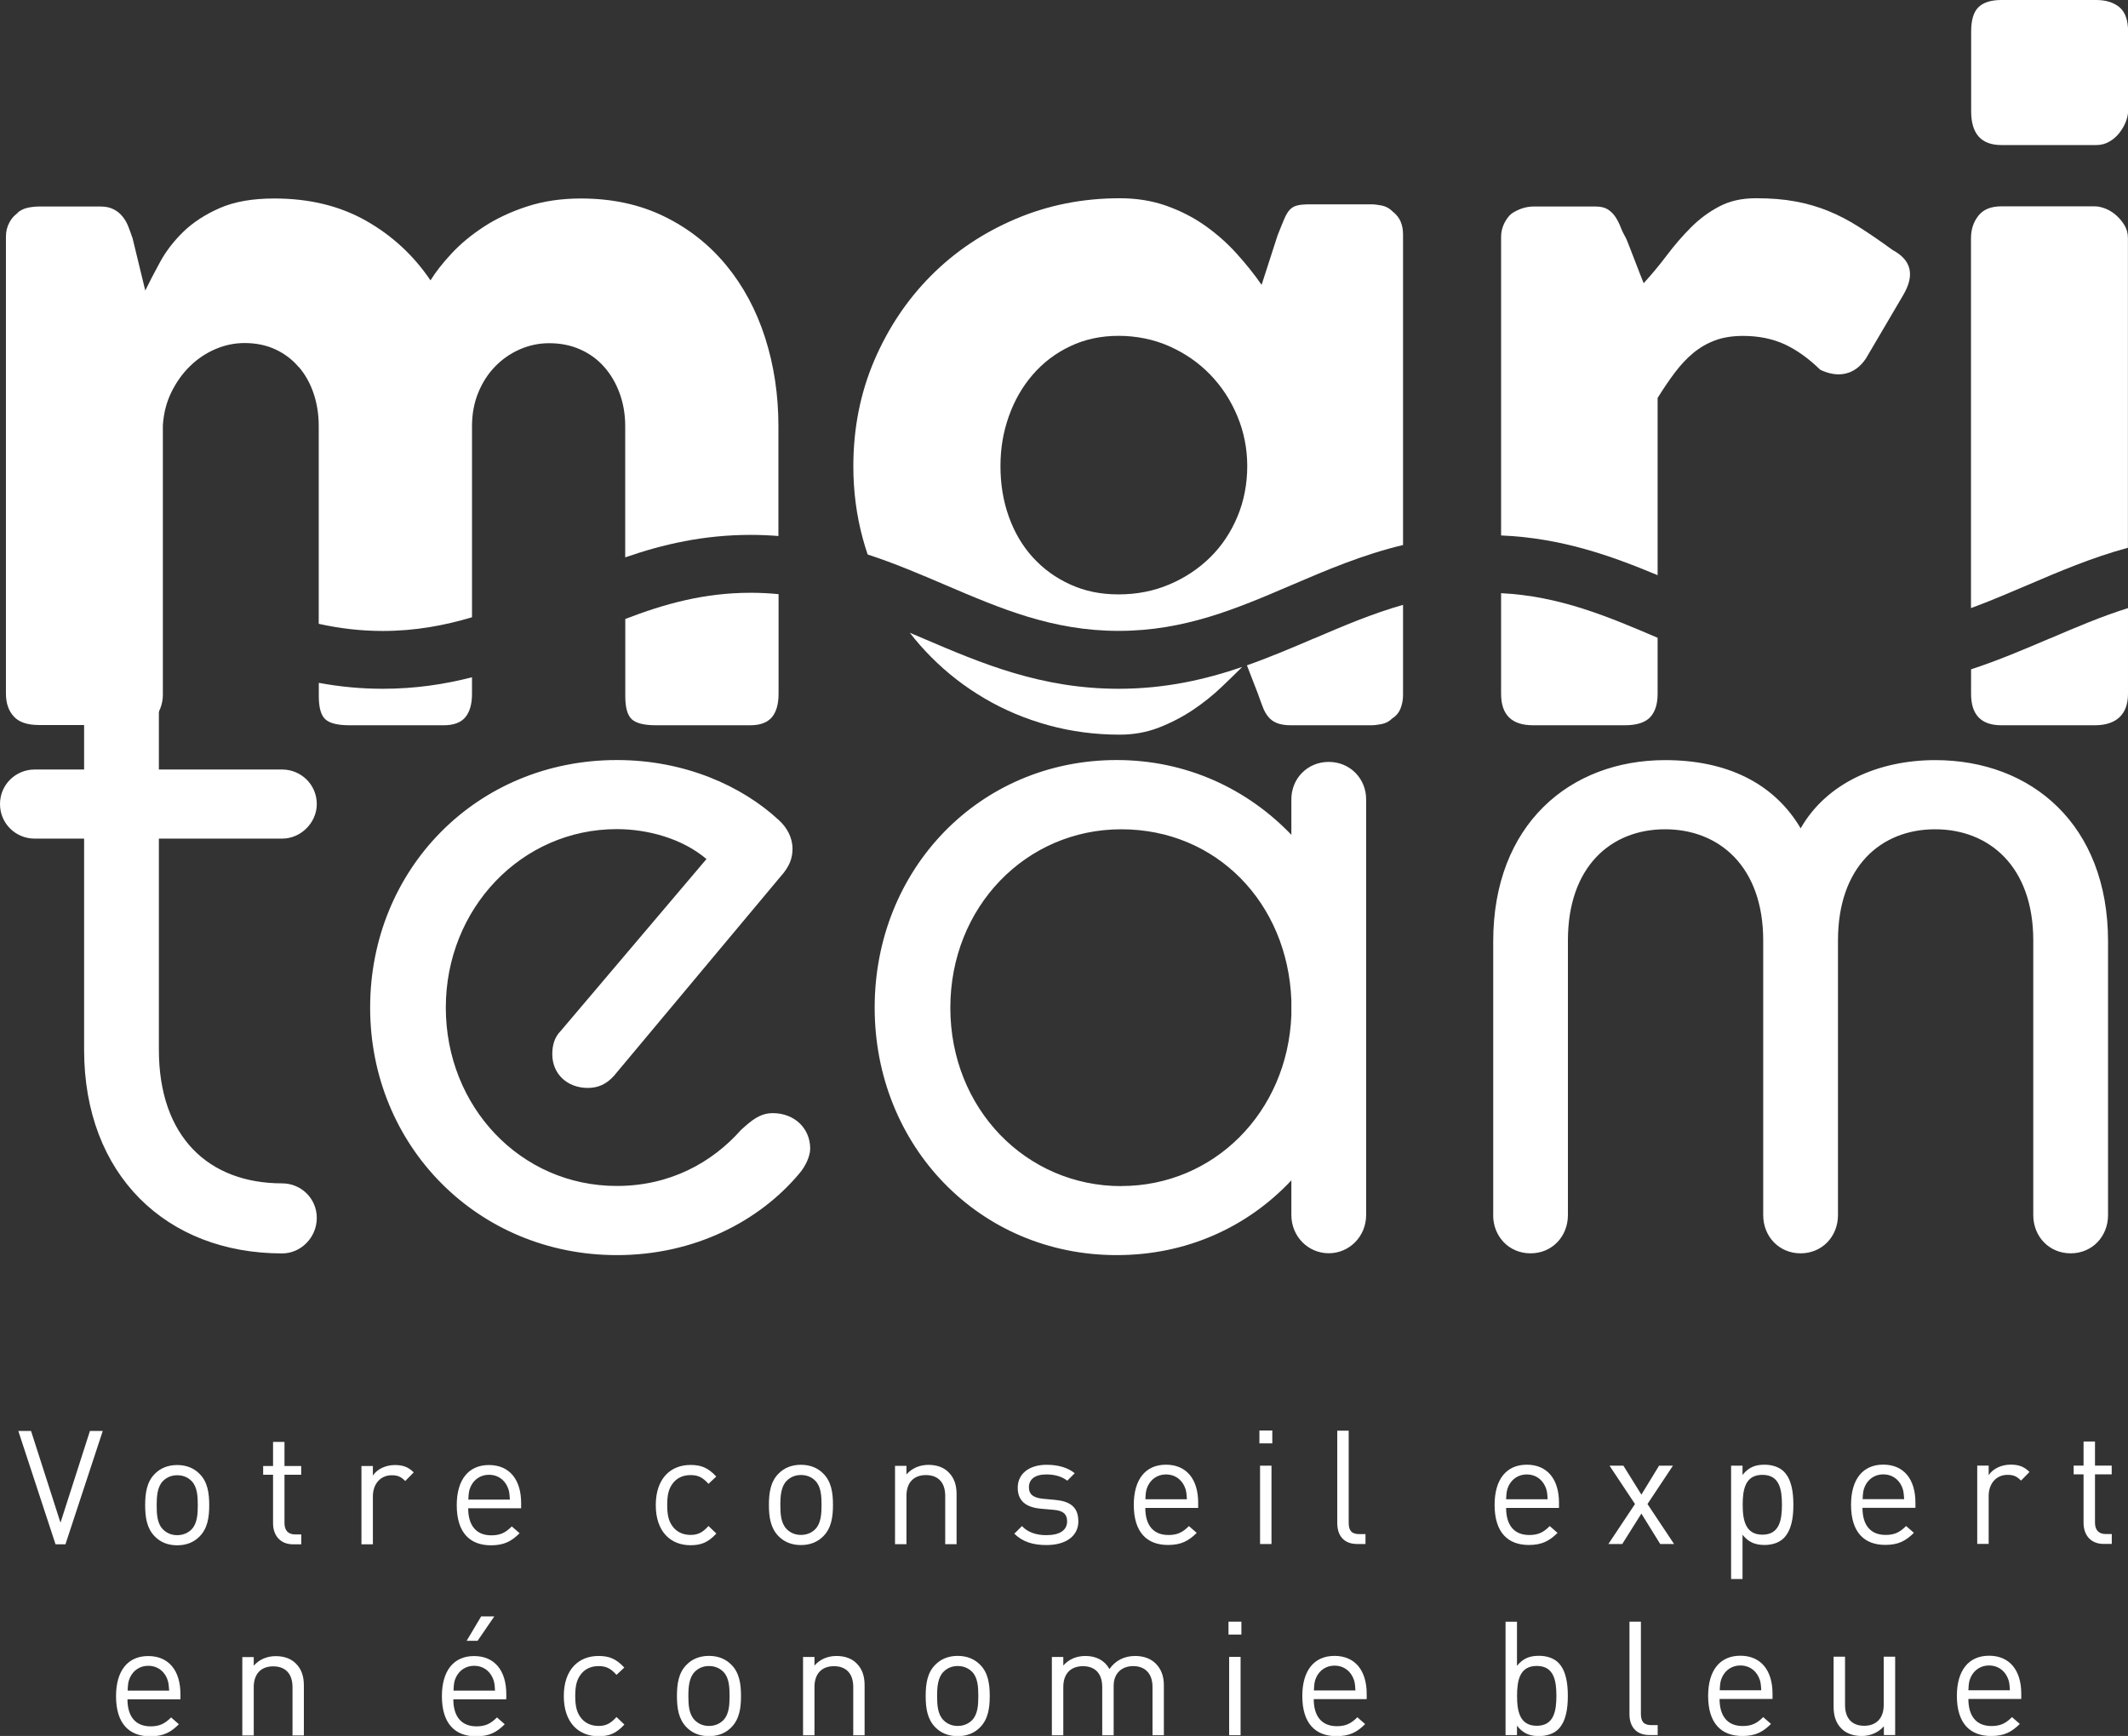
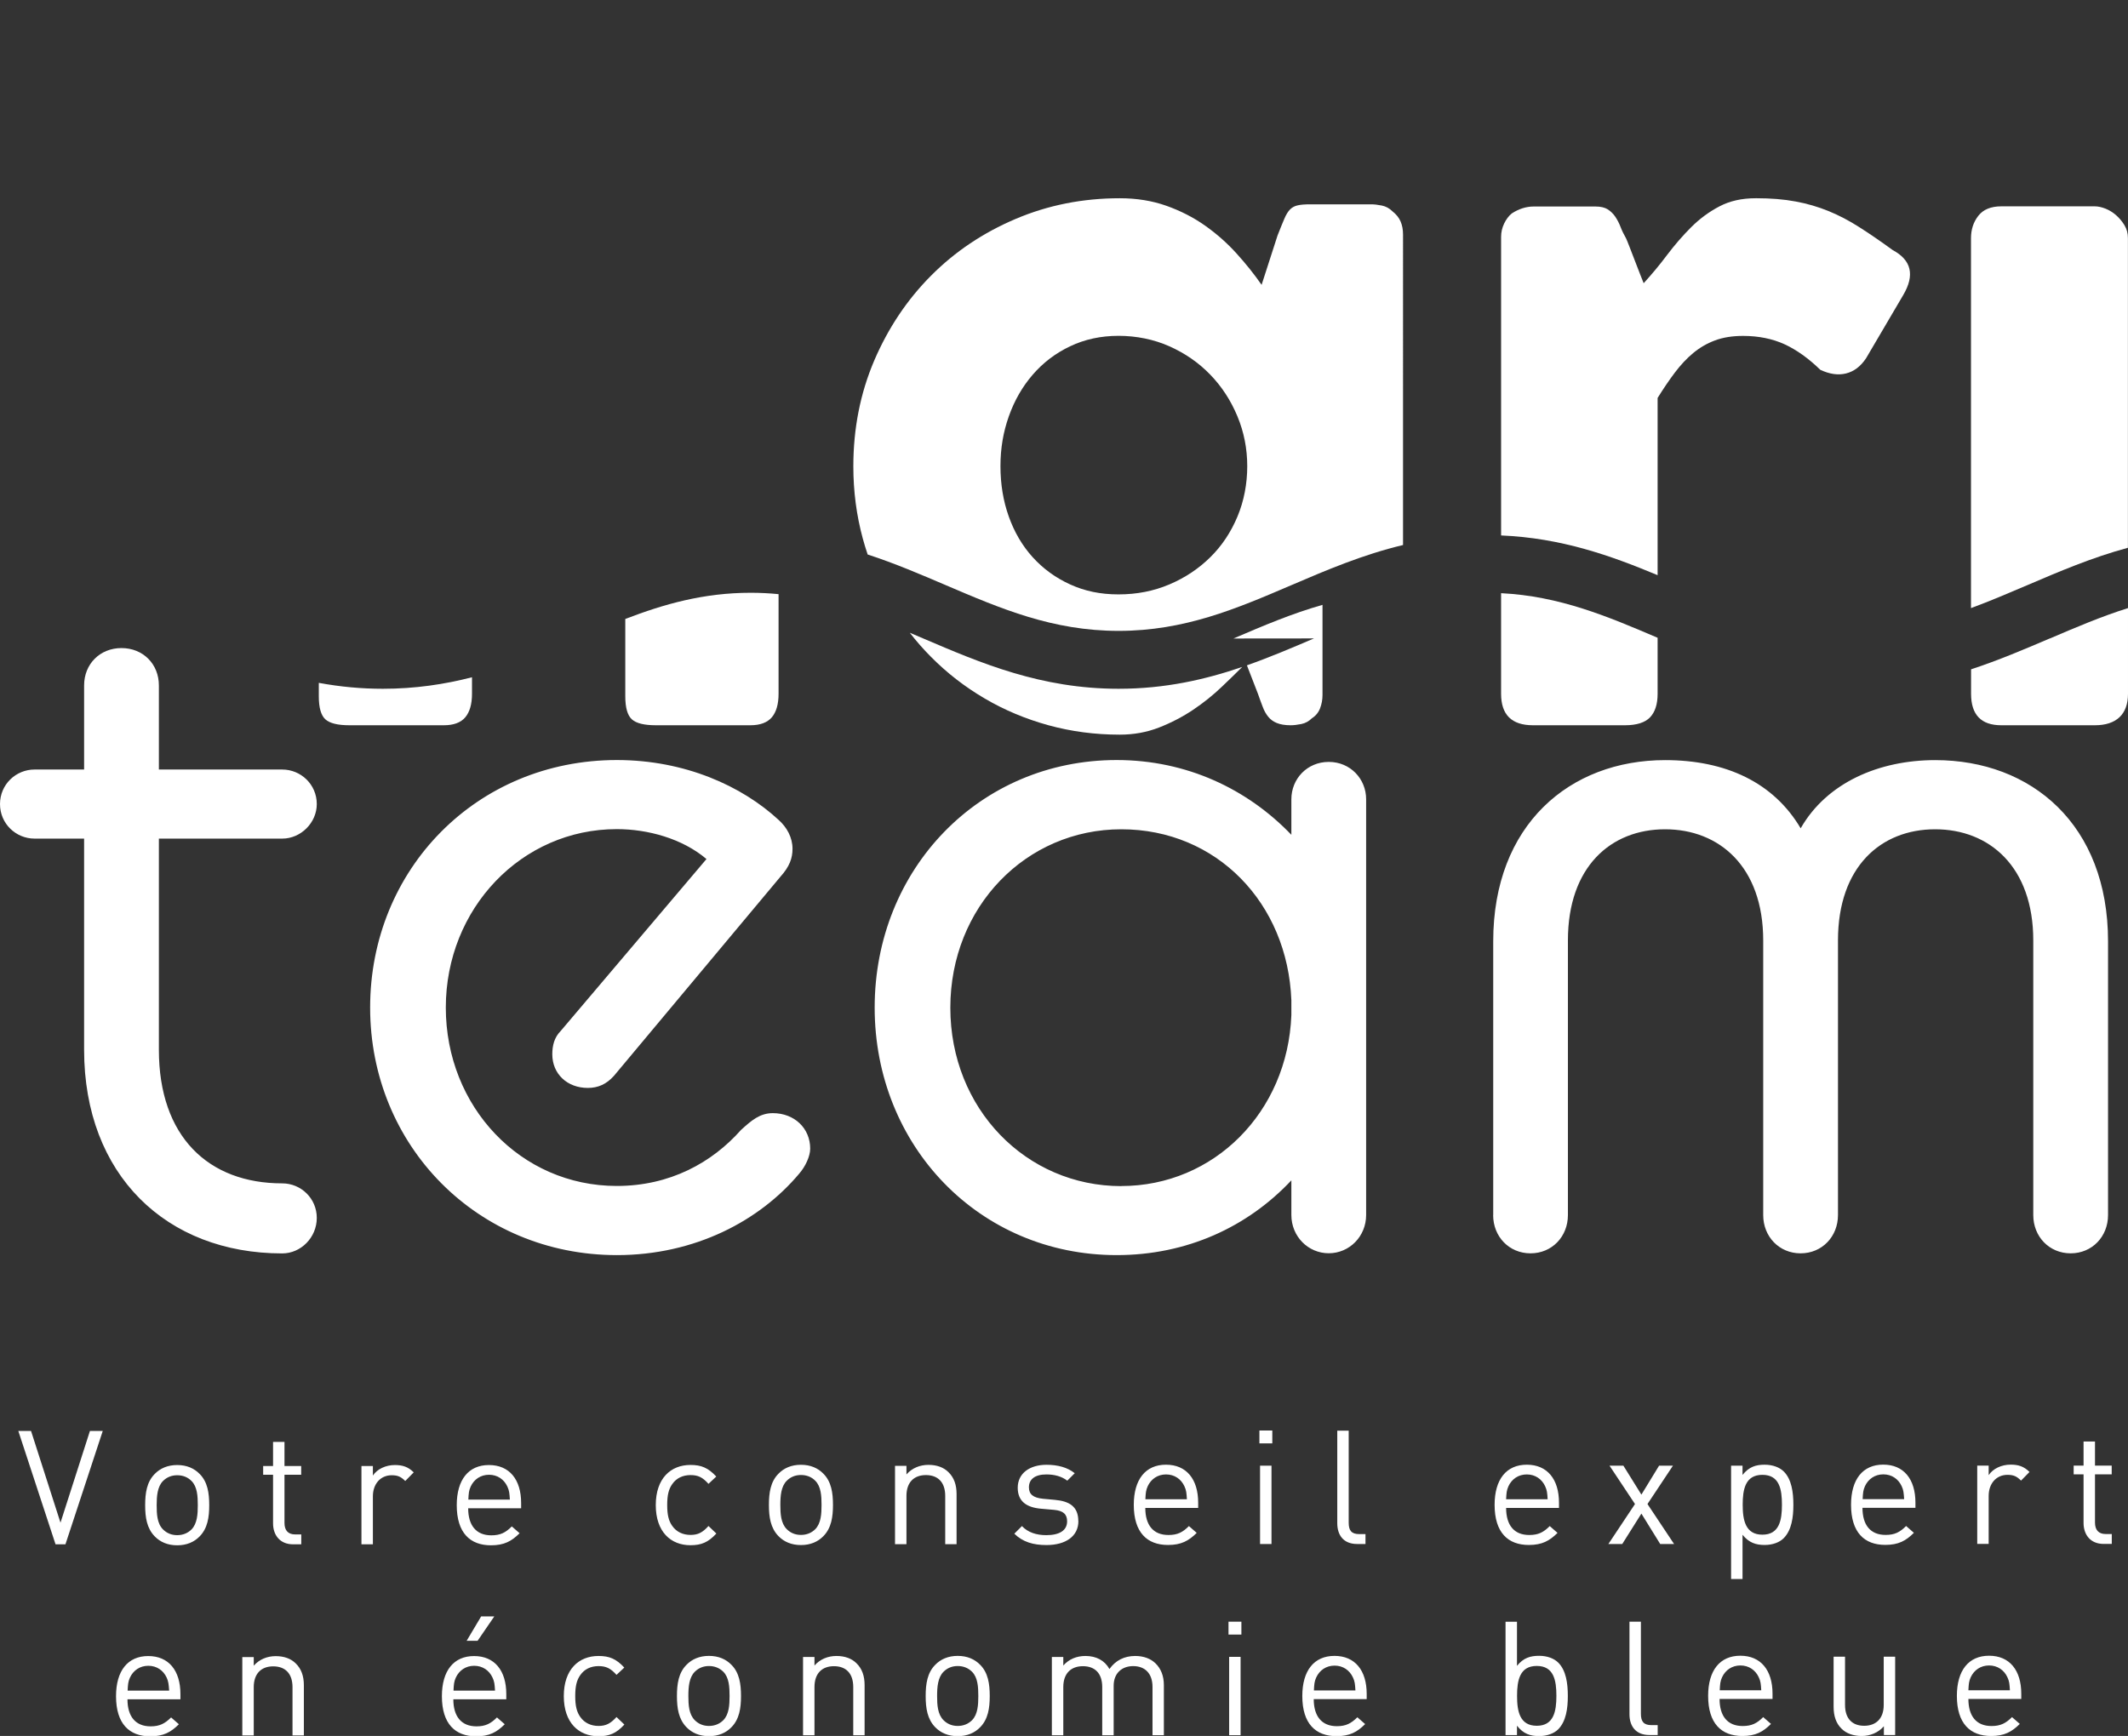
<svg xmlns="http://www.w3.org/2000/svg" id="b" viewBox="0 0 262.39 214.1">
  <rect x="0" y="0" width="262.39" height="214.1" fill="#333333" stroke="none" />
  <defs>
    <style>.d{fill:#fff;stroke-width:0px;}</style>
  </defs>
  <g id="c">
    <path class="d" d="m247.83,208.47h-5.12c.04-.79.06-1.1.29-1.61.41-.88,1.22-1.45,2.26-1.45s1.85.57,2.26,1.45c.24.51.26.82.31,1.61m1.4,1.06v-.63c0-2.91-1.45-4.69-3.97-4.69s-3.97,1.81-3.97,4.95c0,3.42,1.65,4.95,4.22,4.95,1.63,0,2.55-.51,3.54-1.49l-.96-.84c-.77.76-1.41,1.1-2.53,1.1-1.87,0-2.85-1.22-2.85-3.34h6.52Zm-15.55,4.46v-9.66h-1.41v5.95c0,1.69-.96,2.57-2.41,2.57s-2.36-.86-2.36-2.57v-5.95h-1.41v6.17c0,1.12.29,2.04.98,2.71.59.59,1.45.9,2.49.9s2.04-.41,2.73-1.2v1.08h1.39Zm-16.51-5.52h-5.12c.04-.79.06-1.1.29-1.61.41-.88,1.22-1.45,2.26-1.45s1.85.57,2.26,1.45c.24.51.26.82.31,1.61m1.39,1.06v-.63c0-2.91-1.45-4.69-3.97-4.69s-3.97,1.81-3.97,4.95c0,3.42,1.65,4.95,4.22,4.95,1.63,0,2.55-.51,3.53-1.49l-.96-.84c-.76.76-1.41,1.1-2.53,1.1-1.87,0-2.85-1.22-2.85-3.34h6.52Zm-14.16,4.46v-1.22h-.77c-.98,0-1.3-.47-1.3-1.41v-11.35h-1.41v11.41c0,1.47.77,2.57,2.45,2.57h1.02Zm-12.49-4.83c0,1.88-.31,3.69-2.42,3.69s-2.43-1.81-2.43-3.69.31-3.69,2.43-3.69,2.42,1.81,2.42,3.69m1.41,0c0-1.55-.22-3.14-1.18-4.1-.51-.51-1.35-.84-2.36-.84-1.06,0-1.93.24-2.73,1.24v-5.44h-1.41v13.98h1.41v-1.16c.8,1.02,1.65,1.28,2.73,1.28,1,0,1.85-.33,2.36-.84.96-.98,1.18-2.55,1.18-4.1m-26.19-.69h-5.12c.04-.79.06-1.1.29-1.61.41-.88,1.22-1.45,2.26-1.45s1.85.57,2.26,1.45c.24.51.26.82.31,1.61m1.39,1.06v-.63c0-2.91-1.45-4.69-3.97-4.69s-3.97,1.81-3.97,4.95c0,3.42,1.65,4.95,4.22,4.95,1.63,0,2.55-.51,3.53-1.49l-.96-.84c-.77.76-1.41,1.1-2.53,1.1-1.86,0-2.85-1.22-2.85-3.34h6.52Zm-15.45-9.54h-1.59v1.59h1.59v-1.59Zm-.1,4.34h-1.41v9.66h1.41v-9.66Zm-9.46,9.66v-6.18c0-1.12-.35-2.02-1.04-2.69-.59-.57-1.45-.9-2.49-.9-1.35,0-2.43.55-3.18,1.61-.59-1.06-1.63-1.61-2.96-1.61-1.08,0-2.04.39-2.73,1.18v-1.06h-1.41v9.66h1.41v-5.95c0-1.69.96-2.57,2.42-2.57s2.38.86,2.38,2.57v5.95h1.41v-6.11c0-1.53,1-2.42,2.41-2.42s2.38.86,2.38,2.57v5.95h1.41Zm-22.88-4.83c0,1.08-.06,2.26-.77,2.98-.47.47-1.08.71-1.77.71s-1.28-.24-1.75-.71c-.73-.73-.79-1.9-.79-2.98s.08-2.28.79-2.99c.47-.47,1.06-.71,1.75-.71s1.3.24,1.77.71c.71.71.77,1.88.77,2.99m1.41,0c0-1.49-.2-2.87-1.18-3.85-.67-.69-1.59-1.1-2.77-1.1s-2.1.41-2.77,1.1c-.98.98-1.18,2.36-1.18,3.85s.2,2.85,1.18,3.85c.67.69,1.59,1.1,2.77,1.1s2.1-.41,2.77-1.1c.98-1,1.18-2.36,1.18-3.85m-15.43,4.83v-6.18c0-1.12-.31-2.02-1-2.69-.59-.59-1.43-.9-2.47-.9s-2.02.39-2.71,1.18v-1.06h-1.41v9.66h1.41v-5.95c0-1.69.94-2.57,2.4-2.57s2.38.86,2.38,2.57v5.95h1.41Zm-16.65-4.83c0,1.08-.06,2.26-.77,2.98-.47.47-1.08.71-1.77.71s-1.28-.24-1.75-.71c-.73-.73-.79-1.9-.79-2.98s.08-2.28.79-2.99c.47-.47,1.06-.71,1.75-.71s1.3.24,1.77.71c.71.71.77,1.88.77,2.99m1.41,0c0-1.49-.2-2.87-1.18-3.85-.67-.69-1.59-1.1-2.77-1.1s-2.1.41-2.77,1.1c-.98.98-1.18,2.36-1.18,3.85s.2,2.85,1.18,3.85c.67.69,1.59,1.1,2.77,1.1s2.1-.41,2.77-1.1c.98-1,1.18-2.36,1.18-3.85m-14.39,3.51l-.96-.92c-.73.8-1.3,1.1-2.22,1.1s-1.73-.37-2.24-1.1c-.45-.63-.63-1.38-.63-2.59s.18-1.96.63-2.59c.51-.73,1.3-1.1,2.24-1.1s1.49.27,2.22,1.08l.96-.9c-1-1.08-1.85-1.43-3.18-1.43-2.43,0-4.28,1.65-4.28,4.95s1.85,4.95,4.28,4.95c1.34,0,2.18-.35,3.18-1.43m-16.02-13.35h-1.63l-1.79,3.01h1.35l2.06-3.01Zm.08,9.15h-5.12c.04-.79.06-1.1.29-1.61.41-.88,1.22-1.45,2.26-1.45s1.85.57,2.26,1.45c.24.51.26.82.31,1.61m1.39,1.06v-.63c0-2.91-1.45-4.69-3.97-4.69s-3.97,1.81-3.97,4.95c0,3.42,1.65,4.95,4.22,4.95,1.63,0,2.55-.51,3.53-1.49l-.96-.84c-.77.76-1.41,1.1-2.53,1.1-1.86,0-2.85-1.22-2.85-3.34h6.52Zm-24.96,4.46v-6.18c0-1.12-.31-2.02-1-2.69-.59-.59-1.43-.9-2.47-.9s-2.02.39-2.71,1.18v-1.06h-1.41v9.66h1.41v-5.95c0-1.69.94-2.57,2.4-2.57s2.38.86,2.38,2.57v5.95h1.41Zm-16.61-5.52h-5.12c.04-.79.06-1.1.29-1.61.41-.88,1.22-1.45,2.26-1.45s1.85.57,2.26,1.45c.23.51.25.82.31,1.61m1.39,1.06v-.63c0-2.91-1.45-4.69-3.97-4.69s-3.97,1.81-3.97,4.95c0,3.42,1.65,4.95,4.22,4.95,1.63,0,2.55-.51,3.53-1.49l-.96-.84c-.77.76-1.41,1.1-2.53,1.1-1.86,0-2.85-1.22-2.85-3.34h6.52Z" />
    <path class="d" d="m260.39,190.42v-1.22h-.75c-.9,0-1.32-.53-1.32-1.41v-5.95h2.06v-1.08h-2.06v-2.97h-1.41v2.97h-1.22v1.08h1.22v5.99c0,1.43.82,2.59,2.48,2.59h1Zm-10.15-8.88c-.69-.69-1.39-.9-2.32-.9-1.12,0-2.18.49-2.71,1.3v-1.18h-1.41v9.66h1.41v-5.93c0-1.47.9-2.59,2.32-2.59.75,0,1.14.18,1.67.71l1.04-1.06Zm-15.45,3.36h-5.12c.04-.78.06-1.1.29-1.61.41-.88,1.22-1.45,2.26-1.45s1.85.57,2.26,1.45c.24.51.25.83.31,1.61m1.39,1.06v-.63c0-2.91-1.45-4.69-3.97-4.69s-3.97,1.81-3.97,4.95c0,3.42,1.65,4.95,4.22,4.95,1.63,0,2.55-.51,3.53-1.49l-.96-.84c-.77.77-1.41,1.1-2.53,1.1-1.87,0-2.85-1.22-2.85-3.34h6.52Zm-16.46-.37c0,1.89-.31,3.69-2.41,3.69s-2.43-1.81-2.43-3.69.31-3.69,2.43-3.69,2.41,1.81,2.41,3.69m1.41,0c0-1.55-.22-3.14-1.18-4.1-.51-.51-1.36-.84-2.36-.84-1.08,0-1.92.25-2.73,1.26v-1.14h-1.41v13.98h1.41v-5.46c.8,1,1.67,1.26,2.73,1.26,1,0,1.85-.33,2.36-.85.96-.98,1.18-2.55,1.18-4.1m-14.71,4.83l-3.28-4.93,3.14-4.73h-1.71l-2.18,3.57-2.22-3.57h-1.71l3.14,4.73-3.28,4.93h1.71l2.36-3.75,2.32,3.75h1.71Zm-15.59-5.52h-5.12c.04-.78.06-1.1.29-1.61.41-.88,1.22-1.45,2.26-1.45s1.85.57,2.26,1.45c.24.51.26.83.31,1.61m1.4,1.06v-.63c0-2.91-1.45-4.69-3.97-4.69s-3.97,1.81-3.97,4.95c0,3.42,1.65,4.95,4.22,4.95,1.63,0,2.55-.51,3.54-1.49l-.96-.84c-.77.77-1.41,1.1-2.53,1.1-1.87,0-2.85-1.22-2.85-3.34h6.52Zm-23.86,4.46v-1.22h-.77c-.98,0-1.3-.47-1.3-1.41v-11.35h-1.41v11.41c0,1.47.76,2.57,2.45,2.57h1.02Zm-11.49-14h-1.59v1.59h1.59v-1.59Zm-.1,4.34h-1.41v9.66h1.41v-9.66Zm-10.43,4.14h-5.12c.04-.78.06-1.1.29-1.61.41-.88,1.22-1.45,2.26-1.45s1.85.57,2.26,1.45c.24.51.26.83.31,1.61m1.39,1.06v-.63c0-2.91-1.45-4.69-3.97-4.69s-3.97,1.81-3.97,4.95c0,3.42,1.65,4.95,4.22,4.95,1.63,0,2.55-.51,3.54-1.49l-.96-.84c-.77.77-1.41,1.1-2.53,1.1-1.87,0-2.85-1.22-2.85-3.34h6.52Zm-14.78,1.63c0-1.83-1.16-2.45-2.85-2.61l-1.51-.14c-1.2-.12-1.73-.55-1.73-1.41,0-1,.75-1.59,2.16-1.59,1,0,1.88.24,2.57.77l.92-.92c-.88-.71-2.08-1.04-3.48-1.04-2.08,0-3.55,1.06-3.55,2.83,0,1.61,1,2.43,2.89,2.59l1.59.14c1.14.1,1.61.55,1.61,1.41,0,1.14-.96,1.71-2.57,1.71-1.2,0-2.26-.33-3-1.12l-.94.94c1.04,1.02,2.32,1.4,3.97,1.4,2.36,0,3.93-1.08,3.93-2.95m-15.02,2.83v-6.18c0-1.12-.31-2.02-1-2.69-.59-.59-1.43-.9-2.47-.9s-2.02.39-2.71,1.18v-1.06h-1.41v9.66h1.41v-5.95c0-1.69.94-2.57,2.4-2.57s2.38.86,2.38,2.57v5.95h1.41Zm-16.65-4.83c0,1.08-.06,2.26-.77,2.99-.47.47-1.08.71-1.77.71s-1.28-.24-1.75-.71c-.73-.73-.79-1.91-.79-2.99s.08-2.28.79-2.98c.47-.47,1.06-.71,1.75-.71s1.3.23,1.77.71c.71.71.77,1.89.77,2.98m1.41,0c0-1.49-.2-2.87-1.18-3.85-.67-.69-1.59-1.1-2.77-1.1s-2.1.41-2.77,1.1c-.98.98-1.18,2.36-1.18,3.85s.2,2.85,1.18,3.85c.67.69,1.59,1.1,2.77,1.1s2.1-.41,2.77-1.1c.98-1,1.18-2.36,1.18-3.85m-14.39,3.52l-.96-.92c-.73.81-1.3,1.1-2.22,1.1s-1.73-.37-2.24-1.1c-.45-.63-.63-1.37-.63-2.59s.18-1.96.63-2.59c.51-.73,1.3-1.1,2.24-1.1s1.49.27,2.22,1.08l.96-.9c-1-1.08-1.85-1.43-3.18-1.43-2.43,0-4.28,1.65-4.28,4.95s1.85,4.95,4.28,4.95c1.33,0,2.18-.35,3.18-1.43m-25.45-4.2h-5.12c.04-.78.06-1.1.29-1.61.41-.88,1.22-1.45,2.26-1.45s1.85.57,2.26,1.45c.24.51.26.83.31,1.61m1.39,1.06v-.63c0-2.91-1.45-4.69-3.97-4.69s-3.97,1.81-3.97,4.95c0,3.42,1.65,4.95,4.22,4.95,1.63,0,2.55-.51,3.53-1.49l-.96-.84c-.77.77-1.41,1.1-2.53,1.1-1.86,0-2.85-1.22-2.85-3.34h6.52Zm-13.25-4.42c-.69-.69-1.39-.9-2.32-.9-1.12,0-2.18.49-2.71,1.3v-1.18h-1.41v9.66h1.41v-5.93c0-1.47.9-2.59,2.32-2.59.75,0,1.14.18,1.67.71l1.04-1.06Zm-13.86,8.88v-1.22h-.75c-.9,0-1.32-.53-1.32-1.41v-5.95h2.06v-1.08h-2.06v-2.97h-1.41v2.97h-1.22v1.08h1.22v5.99c0,1.43.83,2.59,2.48,2.59h1Zm-12.76-4.83c0,1.08-.06,2.26-.77,2.99-.47.47-1.08.71-1.77.71s-1.28-.24-1.75-.71c-.73-.73-.78-1.91-.78-2.99s.08-2.28.78-2.98c.47-.47,1.06-.71,1.75-.71s1.3.23,1.77.71c.71.71.77,1.89.77,2.98m1.41,0c0-1.49-.2-2.87-1.18-3.85-.67-.69-1.59-1.1-2.77-1.1s-2.1.41-2.77,1.1c-.98.98-1.18,2.36-1.18,3.85s.2,2.85,1.18,3.85c.67.69,1.59,1.1,2.77,1.1s2.1-.41,2.77-1.1c.98-1,1.18-2.36,1.18-3.85m-13.14-9.15h-1.57l-3.63,11.31-3.63-11.31h-1.57l4.59,13.98h1.22l4.6-13.98Z" />
-     <path class="d" d="m36.86,45.28c.79.92,1.39,2.01,1.81,3.25.42,1.24.63,2.59.63,4.03v24.38c2.68.59,5.28.88,7.89.88,4.01,0,7.59-.67,11.01-1.69v-23.57c0-1.51.26-2.9.78-4.16.52-1.26,1.22-2.33,2.09-3.22.87-.89,1.88-1.59,3.02-2.09,1.14-.5,2.35-.76,3.63-.76,1.41,0,2.7.26,3.85.78,1.16.52,2.14,1.24,2.95,2.17.81.92,1.44,2.01,1.89,3.25.45,1.24.68,2.59.68,4.03v16.18c4.63-1.6,9.64-2.77,15.46-2.77,1.18,0,2.32.05,3.43.14v-13.56c0-3.86-.55-7.5-1.64-10.9-1.09-3.4-2.69-6.38-4.79-8.93-2.1-2.55-4.65-4.56-7.66-6.03-3.01-1.47-6.42-2.21-10.26-2.21-2.42,0-4.63.33-6.63.98-2,.65-3.77,1.48-5.32,2.49s-2.87,2.1-3.98,3.29c-1.11,1.19-1.98,2.3-2.62,3.34-2.08-3.08-4.74-5.54-7.96-7.36-3.23-1.83-6.99-2.74-11.29-2.74-2.69,0-4.93.39-6.73,1.18-1.8.79-3.29,1.76-4.48,2.91-1.19,1.16-2.15,2.4-2.87,3.72-.72,1.32-1.34,2.51-1.84,3.54l-1.56-6.43c-.17-.5-.35-.99-.53-1.46-.18-.47-.43-.89-.73-1.26-.3-.37-.67-.66-1.11-.88-.44-.22-.96-.33-1.56-.33h-7.61c-.44,0-.9.05-1.39.15-.49.1-.95.34-1.38.7l.3-.15c-.5.3-.9.72-1.18,1.26-.29.54-.43,1.12-.43,1.76v56.35c0,1.18.32,2.12.96,2.82.64.71,1.68,1.06,3.12,1.06h11.39c.5,0,.95-.05,1.34-.15.39-.1.8-.28,1.23-.55.44-.3.76-.74.98-1.31.22-.57.33-1.14.33-1.71v-33.26c.1-1.51.46-2.89,1.08-4.13.62-1.24,1.39-2.31,2.32-3.2.92-.89,1.96-1.58,3.12-2.07,1.16-.49,2.34-.73,3.55-.73,1.41,0,2.68.26,3.8.78,1.12.52,2.08,1.24,2.87,2.17Z" />
    <path class="d" d="m106.99,68.39c3.37,1.1,6.54,2.46,9.65,3.79,6.78,2.9,13.16,5.63,21.29,5.63s14.51-2.73,21.28-5.63c4.36-1.87,8.81-3.77,13.79-4.96V28.93c0-.61-.1-1.14-.3-1.61-.2-.47-.54-.89-1.01-1.26-.37-.37-.81-.61-1.31-.71-.5-.1-.94-.15-1.31-.15h-7.51c-.67,0-1.19.04-1.56.13-.37.08-.68.25-.93.5-.25.25-.49.64-.71,1.16-.22.52-.5,1.2-.83,2.04l-1.97,6.1c-.91-1.31-1.94-2.6-3.1-3.88-1.16-1.28-2.45-2.42-3.88-3.43-1.43-1.01-3.02-1.82-4.76-2.44-1.75-.62-3.66-.93-5.74-.93-4.57,0-8.85.85-12.85,2.55-4,1.7-7.48,4.03-10.43,7-2.96,2.97-5.29,6.47-7.01,10.48-1.71,4.01-2.57,8.36-2.57,13.03,0,3.09.39,6.05,1.16,8.89.18.68.39,1.34.61,2Zm17.4-17.04c.69-1.95,1.67-3.66,2.95-5.14,1.28-1.48,2.81-2.65,4.61-3.5,1.8-.86,3.79-1.29,5.97-1.29s4.34.43,6.27,1.29c1.93.86,3.61,2.02,5.04,3.5,1.43,1.48,2.54,3.19,3.35,5.14.81,1.95,1.21,4,1.21,6.15s-.4,4.29-1.21,6.22c-.81,1.93-1.92,3.6-3.35,5.01-1.43,1.41-3.11,2.53-5.04,3.35-1.93.82-4.02,1.23-6.27,1.23s-4.17-.41-5.97-1.23c-1.8-.82-3.33-1.94-4.61-3.35-1.28-1.41-2.26-3.08-2.95-5.01-.69-1.93-1.03-4.01-1.03-6.22s.34-4.2,1.03-6.15Z" />
-     <path class="d" d="m246.77,17.89h11.69c.61,0,1.15-.14,1.64-.43.49-.28.9-.65,1.24-1.08.33-.44.6-.89.78-1.36.18-.47.28-.91.28-1.31V3.88c0-1.41-.36-2.41-1.08-3-.72-.59-1.67-.88-2.85-.88h-11.69c-1.28,0-2.22.3-2.82.88-.61.59-.91,1.59-.91,3v9.83c0,2.79,1.24,4.18,3.73,4.18Z" />
    <path class="d" d="m204.39,70.91v-21.83c.71-1.14,1.41-2.18,2.12-3.12.71-.94,1.46-1.75,2.27-2.42.81-.67,1.7-1.19,2.7-1.56.99-.37,2.14-.55,3.45-.55,1.91,0,3.62.35,5.11,1.03,1.49.69,2.96,1.74,4.41,3.15,1.14.54,2.2.69,3.17.45.97-.24,1.8-.86,2.47-1.87l4.59-7.81c1.44-2.45,1.01-4.3-1.31-5.54-1.48-1.08-2.85-2.02-4.11-2.82-1.26-.81-2.53-1.47-3.8-1.99-1.28-.52-2.63-.92-4.06-1.18-1.43-.27-3.05-.4-4.86-.4s-3.26.34-4.54,1.01c-1.28.67-2.44,1.53-3.48,2.57-1.04,1.04-2.02,2.17-2.95,3.4-.92,1.23-1.89,2.39-2.9,3.5-.07-.17-.21-.53-.43-1.08-.22-.55-.45-1.14-.68-1.76-.24-.62-.45-1.19-.66-1.71-.2-.52-.34-.85-.4-.98-.27-.47-.5-.94-.68-1.41-.18-.47-.4-.89-.65-1.26-.25-.37-.56-.67-.93-.91-.37-.23-.87-.35-1.51-.35h-7.61c-.94,0-1.85.29-2.72.86-.37.3-.68.72-.93,1.23-.25.52-.38,1.07-.38,1.64v36.84c7.43.31,13.53,2.49,19.3,4.9Z" />
    <path class="d" d="m249.93,72.19c3.97-1.7,8.01-3.43,12.45-4.63V29.38c0-.6-.14-1.14-.43-1.61-.29-.47-.63-.88-1.03-1.23-.4-.35-.84-.62-1.31-.81-.47-.18-.91-.28-1.31-.28h-11.54c-1.28,0-2.22.39-2.82,1.16-.61.77-.91,1.7-.91,2.77v45.62c2.31-.85,4.58-1.82,6.9-2.81Z" />
    <path class="d" d="m137.93,84.95c-9.58,0-16.95-3.15-24.08-6.2-.56-.24-1.11-.48-1.67-.71.81,1.04,1.67,2.03,2.61,2.97,1.98,2,4.19,3.71,6.63,5.14,2.43,1.43,5.06,2.53,7.86,3.3,2.8.77,5.74,1.16,8.79,1.16,1.71,0,3.33-.29,4.84-.88,1.51-.59,2.91-1.32,4.21-2.19,1.29-.87,2.48-1.82,3.55-2.85.9-.85,1.72-1.66,2.5-2.43-4.57,1.56-9.51,2.69-15.24,2.69Z" />
    <path class="d" d="m252.75,78.74c-3.14,1.34-6.32,2.7-9.71,3.81v3.02c0,2.59,1.24,3.88,3.73,3.88h11.54c1.31,0,2.32-.33,3.02-.98.7-.66,1.06-1.62,1.06-2.9v-10.57c-3.28,1.03-6.42,2.37-9.64,3.75Z" />
    <path class="d" d="m185.09,73.16v12.41c0,2.59,1.31,3.88,3.93,3.88h11.34c1.44,0,2.48-.33,3.1-.98.62-.66.93-1.62.93-2.9v-6.91c-6.2-2.65-12.09-5.14-19.3-5.5Z" />
    <path class="d" d="m92.56,73.11c-5.78,0-10.68,1.39-15.46,3.23v9.53c0,1.41.27,2.36.81,2.85.54.49,1.53.73,2.97.73h11.64c1.21,0,2.09-.33,2.65-.98.55-.66.83-1.62.83-2.9v-12.29c-1.11-.11-2.25-.17-3.43-.17Z" />
-     <path class="d" d="m162.02,78.74c-2.69,1.15-5.41,2.31-8.27,3.32l1.36,3.51c.2.57.39,1.1.58,1.59.18.49.41.9.68,1.23.27.34.62.6,1.06.78.44.18,1.01.28,1.71.28h9.93c.37,0,.81-.05,1.31-.15.5-.1.94-.34,1.31-.71.47-.3.81-.71,1.01-1.23.2-.52.3-1.07.3-1.64v-11.12c-3.77,1.07-7.32,2.58-10.98,4.15Z" />
+     <path class="d" d="m162.02,78.74c-2.69,1.15-5.41,2.31-8.27,3.32l1.36,3.51c.2.57.39,1.1.58,1.59.18.49.41.9.68,1.23.27.34.62.6,1.06.78.44.18,1.01.28,1.71.28c.37,0,.81-.05,1.31-.15.5-.1.94-.34,1.31-.71.47-.3.81-.71,1.01-1.23.2-.52.3-1.07.3-1.64v-11.12c-3.77,1.07-7.32,2.58-10.98,4.15Z" />
    <path class="d" d="m47.2,84.95c-2.63,0-5.24-.24-7.89-.73v1.65c0,1.41.27,2.36.81,2.85.54.49,1.53.73,2.97.73h11.64c1.21,0,2.09-.33,2.64-.98.55-.66.83-1.62.83-2.9v-2.04c-3.38.87-7,1.42-11.01,1.42Z" />
    <path class="d" d="m184.11,149.86c0,2.65,1.96,4.72,4.61,4.72s4.61-2.07,4.61-4.72v-33.87c0-9.1,5.3-13.71,11.98-13.71s12.1,4.61,12.1,13.71v33.87c0,2.65,1.96,4.72,4.61,4.72s4.61-2.07,4.61-4.72v-33.87c0-9.1,5.3-13.71,11.98-13.71s12.1,4.61,12.1,13.71v33.87c0,2.65,1.96,4.72,4.61,4.72s4.61-2.07,4.61-4.72v-33.76c0-14.4-9.45-22.35-21.31-22.35-6.91,0-13.36,2.76-16.59,8.41-3.34-5.65-9.22-8.41-16.71-8.41-11.75,0-21.2,7.95-21.2,22.35v33.76Zm-45.85-3.57c-11.75,0-21.08-9.56-21.08-22s9.33-22.01,21.08-22.01,20.51,9.1,20.97,21.08v1.84c-.46,11.98-9.56,21.08-20.97,21.08m20.97,3.57c0,2.65,2.07,4.72,4.61,4.72s4.61-2.07,4.61-4.72v-51.27c0-2.53-1.96-4.61-4.61-4.61s-4.61,2.07-4.61,4.61v4.38c-5.41-5.64-12.9-9.22-21.54-9.22-16.94,0-29.84,13.48-29.84,30.53s12.9,30.53,29.84,30.53c8.64,0,16.13-3.46,21.54-9.22v4.26Zm-83.18,4.95c9.68,0,17.63-4.26,22.47-10.02.81-.92,1.38-2.19,1.38-3.11,0-2.53-1.96-4.38-4.61-4.38-1.61,0-2.65.92-3.92,2.07-3.57,4.03-8.76,6.91-15.32,6.91-11.87,0-21.08-9.79-21.08-22s9.33-22.01,21.08-22.01c3.8,0,8.07,1.15,11.06,3.69l-17.97,21.2c-.81.81-1.04,1.84-1.04,2.88,0,2.42,1.84,4.15,4.38,4.15,1.27,0,2.3-.46,3.23-1.5l20.51-24.54c1.15-1.27,1.5-2.31,1.5-3.46,0-1.38-.69-2.65-1.73-3.57-4.49-4.15-11.52-7.37-19.93-7.37-17.28,0-30.42,13.48-30.42,30.53s13.25,30.53,30.42,30.53M4.26,103.43h6.11v26.04c0,15.44,10.14,25.12,24.43,25.12,2.3,0,4.26-1.96,4.26-4.38s-1.96-4.26-4.26-4.26c-9.1,0-15.21-5.76-15.21-16.48v-26.04h15.21c2.3,0,4.26-1.96,4.26-4.26,0-2.42-1.96-4.26-4.26-4.26h-15.21v-10.37c0-2.65-1.96-4.61-4.61-4.61s-4.61,1.96-4.61,4.61v10.37h-6.11c-2.3,0-4.26,1.84-4.26,4.26s1.96,4.26,4.26,4.26" />
  </g>
</svg>